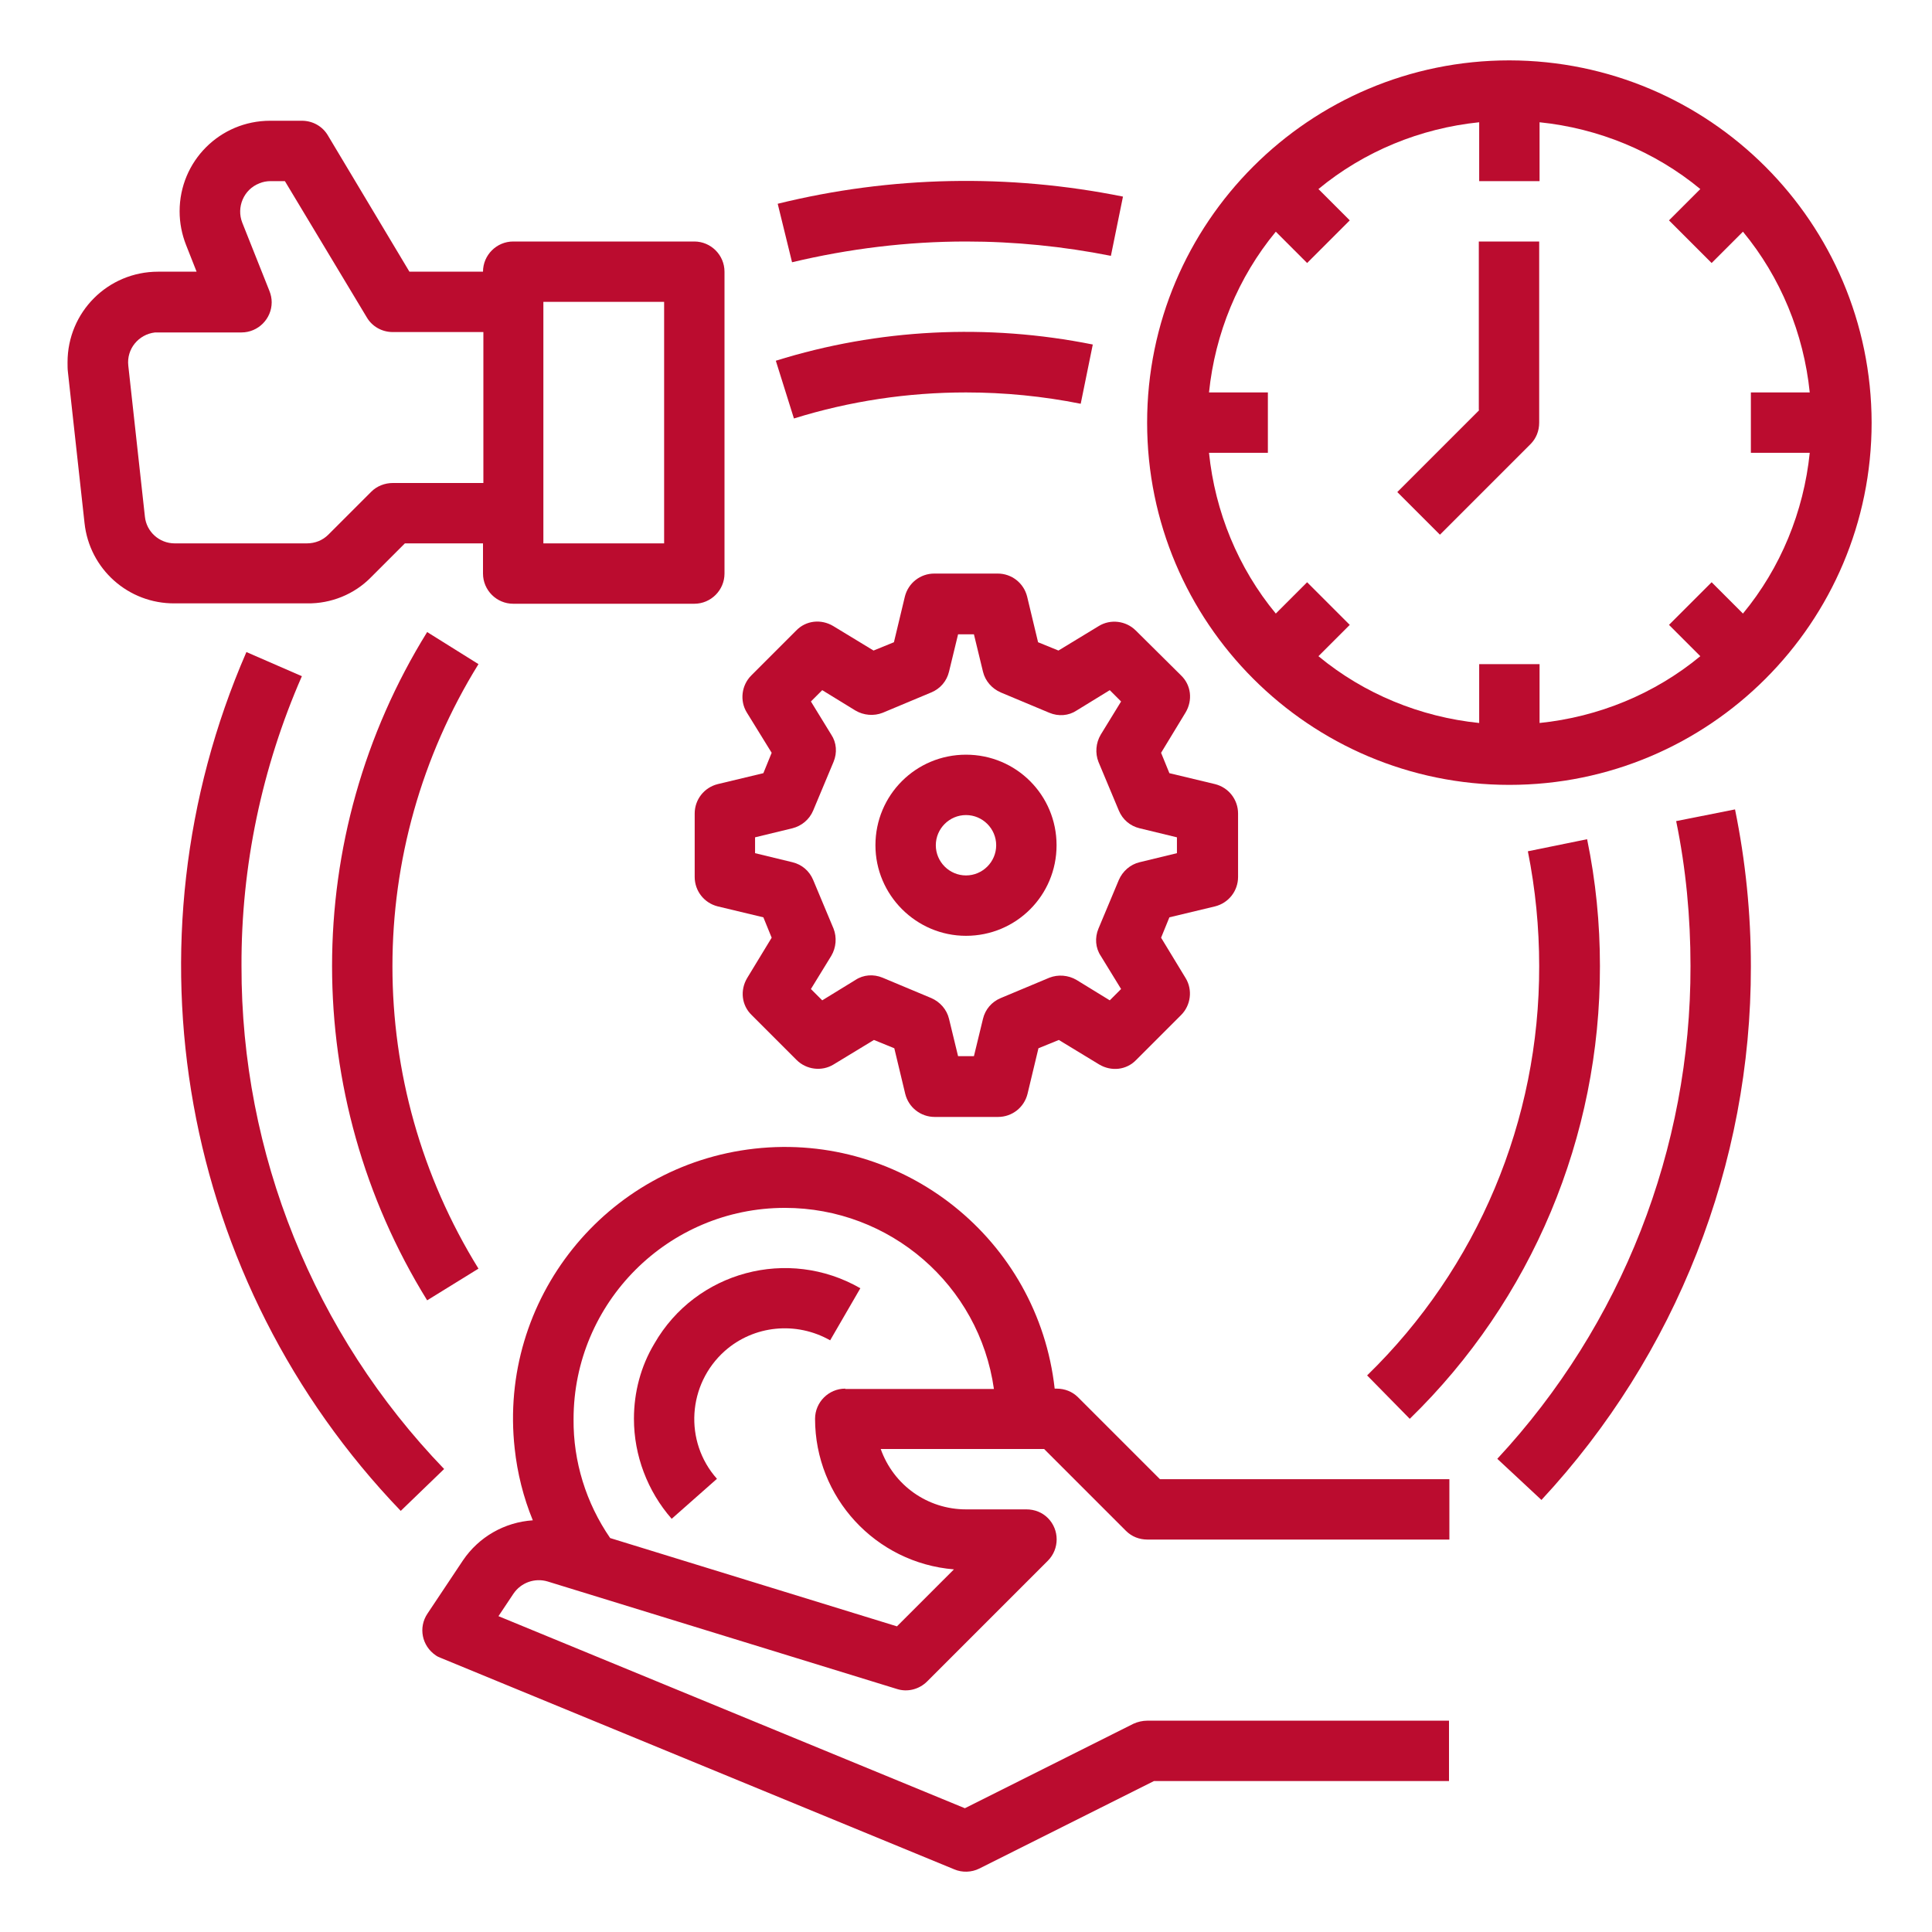
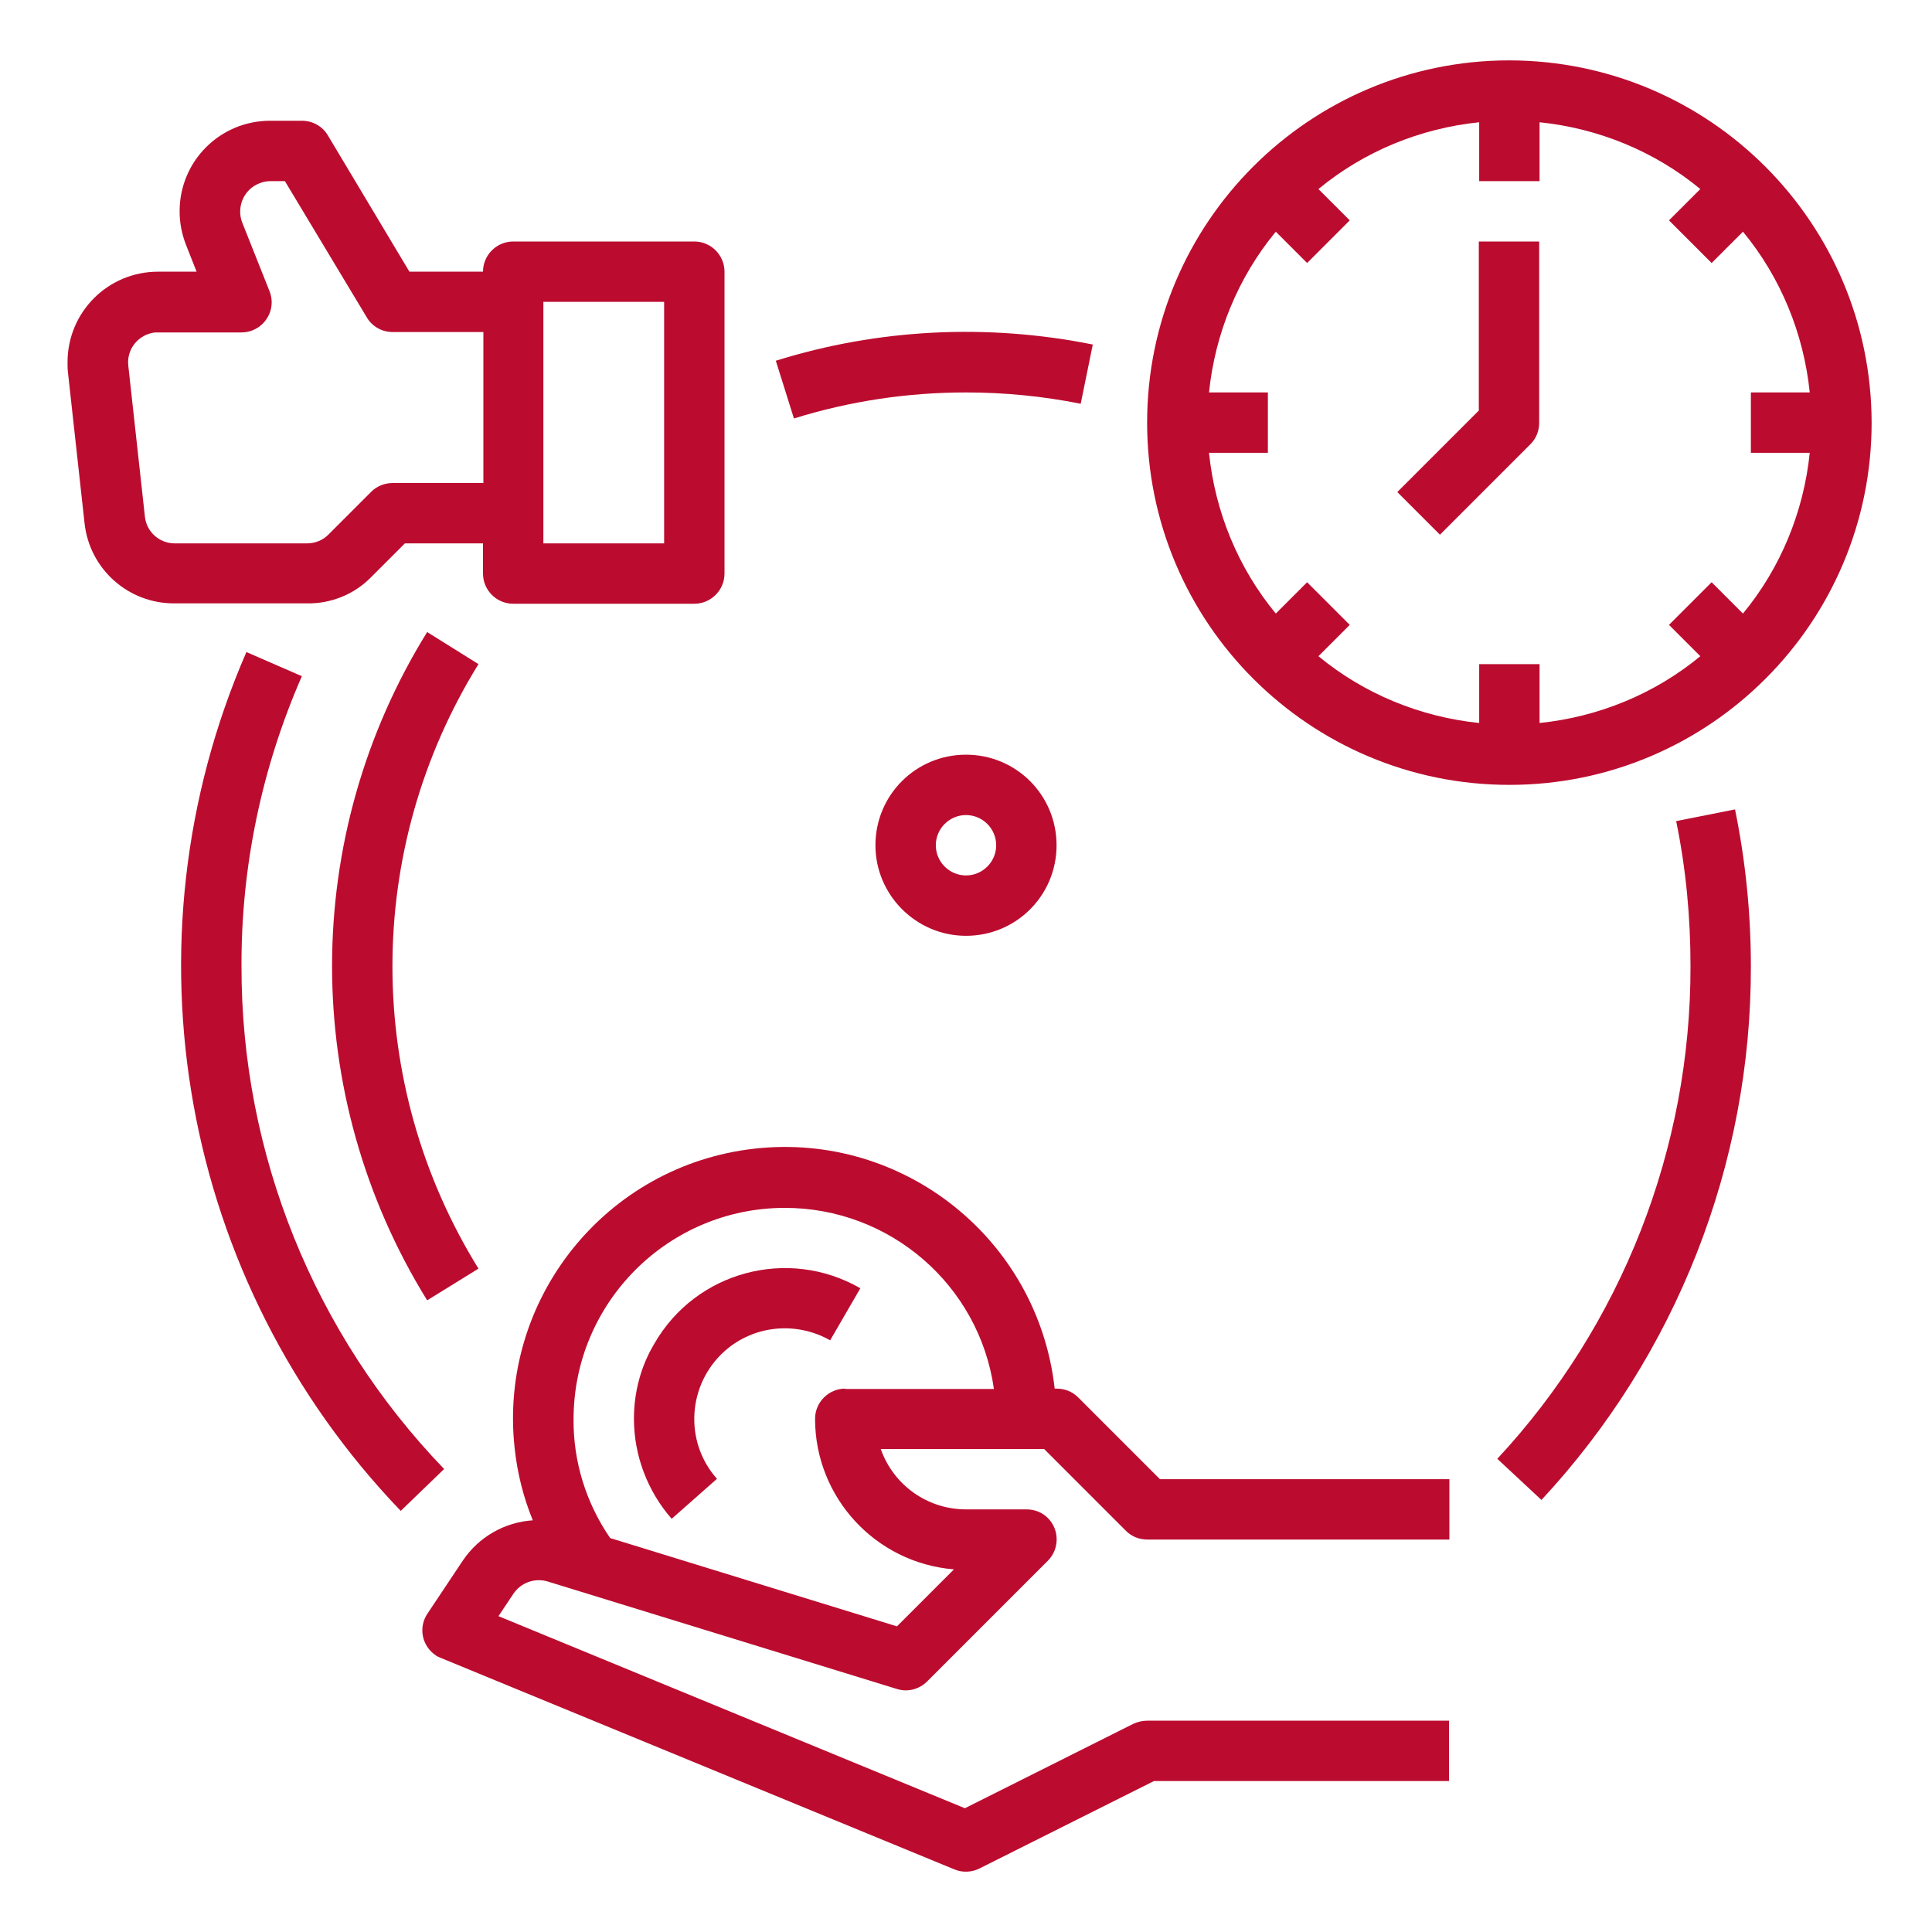
<svg xmlns="http://www.w3.org/2000/svg" height="100px" width="100px" fill="#bb0c2f" version="1.1" x="0px" y="0px" viewBox="0 0 512 512" style="enable-background:new 0 0 512 512;" xml:space="preserve">
  <path d="M64,256c-0.1-26.4,5.4-52.6,16-76.8l-14.7-6.4c-33.6,77.2-17.4,166.9,40.9,227.6l11.5-11.1C83.2,353.5,63.9,305.7,64,256z" />
  <path d="M400,16c-53,0-96,43-96,96s43,96,96,96s96-43,96-96C495.9,59,453,16.1,400,16z M461.9,162.6l-8.3-8.3l-11.3,11.3l8.3,8.3  c-12.1,10-27,16.1-42.6,17.7V176h-16v15.6c-15.6-1.6-30.5-7.7-42.6-17.7l8.3-8.3l-11.3-11.3l-8.3,8.3c-10-12.1-16.1-27-17.7-42.6  H336v-16h-15.6c1.6-15.6,7.7-30.5,17.7-42.6l8.3,8.3l11.3-11.3l-8.3-8.3c12.1-10,27-16.1,42.6-17.7V48h16V32.4  c15.6,1.6,30.5,7.7,42.6,17.7l-8.3,8.3l11.3,11.3l8.3-8.3c10,12.1,16.1,27,17.7,42.6H464v16h15.6C478,135.6,471.9,150.5,461.9,162.6  z" />
  <path d="M392,108.7l-21.7,21.7l11.3,11.3l24-24c1.5-1.5,2.3-3.5,2.3-5.7V64h-16V108.7z" />
  <path d="M98.3,153l9-9H128v8c0,4.4,3.6,8,8,8c0,0,0,0,0,0h48c4.4,0,8-3.6,8-8c0,0,0,0,0,0V72c0-4.4-3.6-8-8-8c0,0,0,0,0,0h-48  c-4.4,0-8,3.6-8,8c0,0,0,0,0,0h-19.5L86.9,35.9c-1.4-2.4-4-3.9-6.9-3.9h-8.4c-13.3,0-24,10.7-24,24c0,3.1,0.6,6.1,1.7,8.9l2.8,7.1  H41.9c-13.3,0-24,10.7-24,24c0,0.9,0,1.8,0.1,2.6l4.4,40c1.3,12.2,11.6,21.4,23.9,21.3h35.1C87.7,160,93.9,157.5,98.3,153z M144,80  h32v64h-32V80z M38.4,136.9l-4.4-40c-0.5-4.4,2.7-8.3,7.1-8.8c0.3,0,0.6,0,0.9,0H64c4.4,0,8-3.6,8-8c0-1-0.2-2-0.6-3L64.2,59  c-1.6-4.1,0.4-8.8,4.5-10.4c0.9-0.4,2-0.6,3-0.6h3.8l21.7,36.1c1.4,2.4,4,3.9,6.9,3.9h24v40h-24c-2.1,0-4.2,0.8-5.7,2.3L87,141.7  c-1.5,1.5-3.5,2.3-5.7,2.3H46.3C42.2,144,38.8,140.9,38.4,136.9z" />
  <path d="M285.7,370.3c-1.5-1.5-3.5-2.3-5.7-2.3h-0.5c-4.4-39.5-40-68-79.5-63.6c-39.5,4.4-68,40-63.6,79.5c0.7,6.5,2.3,12.9,4.8,19  c-7.5,0.5-14.3,4.4-18.5,10.6l-9.4,14.1c-2.5,3.7-1.5,8.6,2.2,11.1c0.4,0.3,0.9,0.5,1.4,0.7l136,56c2.1,0.9,4.6,0.8,6.6-0.2  l46.3-23.2H384v-16h-80c-1.2,0-2.5,0.3-3.6,0.8l-44.7,22.4l-123.6-50.9l4-6c2-2.9,5.6-4.2,9-3.2l92.6,28.5c2.8,0.9,5.9,0.1,8-2  l32-32c3.1-3.1,3.1-8.2,0-11.3c-1.5-1.5-3.5-2.3-5.7-2.3h-16c-10.2,0-19.2-6.4-22.6-16h43.3l21.7,21.7c1.5,1.5,3.5,2.3,5.7,2.3h80  v-16h-76.7L285.7,370.3z M224,368c-4.4,0-8,3.6-8,8c0,0,0,0,0,0c0,20.8,16,38.2,36.8,39.9l-15.1,15.1l-76-23.4  c-6.4-9.3-9.8-20.3-9.7-31.5c0-30.9,25.1-56,56-56c27.8,0,51.5,20.4,55.4,48H224z" />
-   <path d="M204.5,199.5l-2.2,5.4l-12.1,2.9c-3.6,0.9-6.1,4.1-6.1,7.8v16.8c0,3.7,2.5,6.9,6.1,7.8l12.1,2.9l2.2,5.4l-6.5,10.7  c-1.9,3.2-1.5,7.2,1.2,9.8l11.9,11.9c2.6,2.6,6.7,3.1,9.8,1.2l10.7-6.5l5.4,2.2l2.9,12.1c0.9,3.6,4.1,6.1,7.8,6.1h16.8  c3.7,0,6.9-2.5,7.8-6.1l2.9-12.1l5.4-2.2l10.7,6.5c3.2,1.9,7.2,1.5,9.8-1.2l11.9-11.9c2.6-2.6,3.1-6.7,1.2-9.8l-6.5-10.7l2.2-5.4  l12.1-2.9c3.6-0.9,6.1-4.1,6.1-7.8v-16.8c0-3.7-2.5-6.9-6.1-7.8l-12.1-2.9l-2.2-5.4l6.5-10.7c1.9-3.2,1.5-7.2-1.2-9.8L301,167.1  c-2.6-2.6-6.7-3.1-9.8-1.2l-10.7,6.5l-5.4-2.2l-2.9-12.1c-0.9-3.6-4.1-6.1-7.8-6.1h-16.8c-3.7,0-6.9,2.5-7.8,6.1l-2.9,12.1l-5.4,2.2  l-10.7-6.5c-3.2-1.9-7.2-1.5-9.8,1.2L199.1,179c-2.6,2.6-3.1,6.7-1.2,9.8L204.5,199.5z M215.5,214.8l5.4-12.9c1-2.4,0.8-5.1-0.6-7.2  l-5.4-8.8l3-3l8.8,5.4c2.2,1.3,4.9,1.5,7.2,0.6l12.9-5.4c2.4-1,4.1-3,4.7-5.5l2.4-9.9h4.2l2.4,9.9c0.6,2.5,2.4,4.5,4.7,5.5l12.9,5.4  c2.4,1,5.1,0.8,7.2-0.6l8.8-5.4l3,3l-5.4,8.8c-1.3,2.2-1.5,4.9-0.6,7.2l5.4,12.9c1,2.4,3,4.1,5.5,4.7l9.9,2.4v4.2l-9.9,2.4  c-2.5,0.6-4.5,2.4-5.5,4.7l-5.4,12.9c-1,2.4-0.8,5.1,0.6,7.2l5.4,8.8l-3,3l-8.8-5.4c-2.2-1.3-4.9-1.5-7.2-0.6l-12.9,5.4  c-2.4,1-4.1,3-4.7,5.5l-2.4,9.9h-4.2l-2.4-9.9c-0.6-2.5-2.4-4.5-4.7-5.5l-12.9-5.4c-2.4-1-5.1-0.8-7.2,0.6l-8.8,5.4l-3-3l5.4-8.8  c1.3-2.2,1.5-4.9,0.6-7.2l-5.4-12.9c-1-2.4-3-4.1-5.5-4.7l-9.9-2.4v-4.2l9.9-2.4C212.4,218.9,214.5,217.2,215.5,214.8L215.5,214.8z" />
-   <path d="M256,248c13.3,0,24-10.7,24-24s-10.7-24-24-24c-13.3,0-24,10.7-24,24C232,237.2,242.8,248,256,248z M256,216  c4.4,0,8,3.6,8,8s-3.6,8-8,8s-8-3.6-8-8C248,219.6,251.6,216,256,216z" />
+   <path d="M256,248c13.3,0,24-10.7,24-24s-10.7-24-24-24c-13.3,0-24,10.7-24,24C232,237.2,242.8,248,256,248z M256,216  c4.4,0,8,3.6,8,8s-3.6,8-8,8s-8-3.6-8-8C248,219.6,251.6,216,256,216" />
  <path d="M444.2,217.6c2.6,12.6,3.8,25.5,3.8,38.4c0.1,48.4-18.2,95.1-51.2,130.6l11.7,10.9c35.7-38.4,55.6-89,55.5-141.4  c0-14-1.4-27.9-4.2-41.6L444.2,217.6z" />
-   <path d="M256,64c12.9,0,25.8,1.3,38.4,3.8l3.2-15.7c-30.3-6.1-61.5-5.5-91.5,1.9l3.8,15.5C225,65.9,240.5,64,256,64z" />
  <path d="M113.2,167.5c-33.6,54.2-33.6,122.8,0,177.1l13.6-8.4c-30.4-49.1-30.4-111.1,0-160.2L113.2,167.5z" />
-   <path d="M373.6,376c32.4-31.5,50.5-74.8,50.4-120c0-11.3-1.1-22.5-3.4-33.6l-15.7,3.2c2,10,3,20.2,3,30.4  c0.1,40.9-16.3,80-45.6,108.5L373.6,376z" />
  <path d="M256,104c10.2,0,20.4,1,30.4,3l3.2-15.7c-27.9-5.6-56.8-4.2-84,4.3l4.8,15.3C225.2,106.3,240.5,104,256,104z" />
  <path d="M168,376c0,9.7,3.6,19.2,10,26.5l12-10.6c-8.8-9.9-7.8-25.1,2.1-33.9c7.7-6.8,18.9-7.9,27.9-2.8l8-13.8  c-19.1-11-43.6-4.5-54.6,14.7C169.8,362.1,168,369,168,376z" />
</svg>